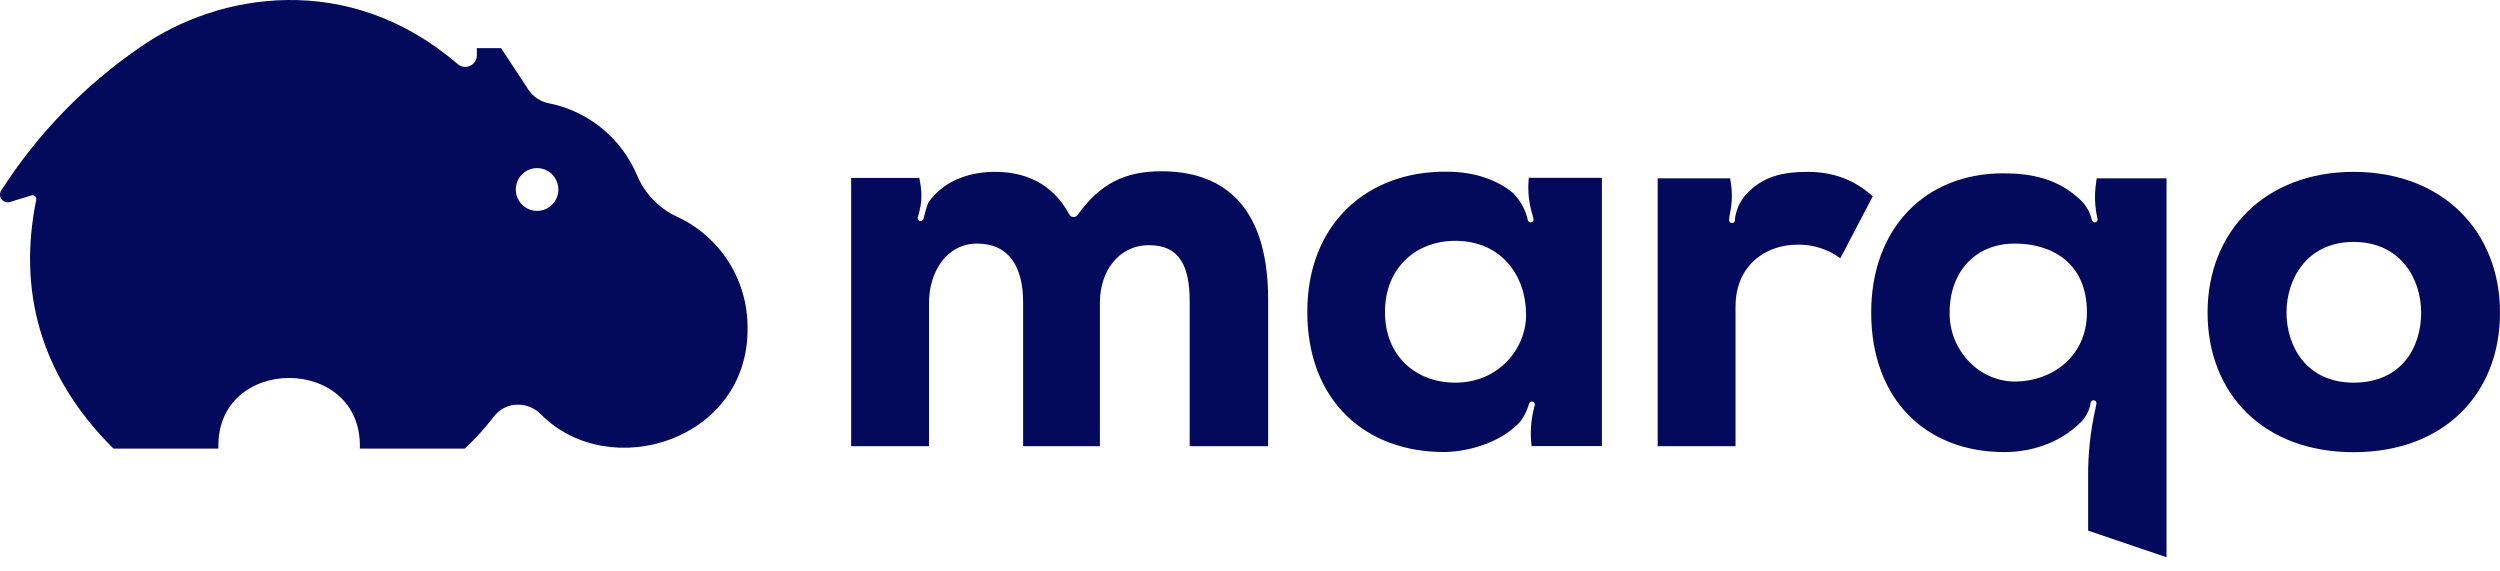
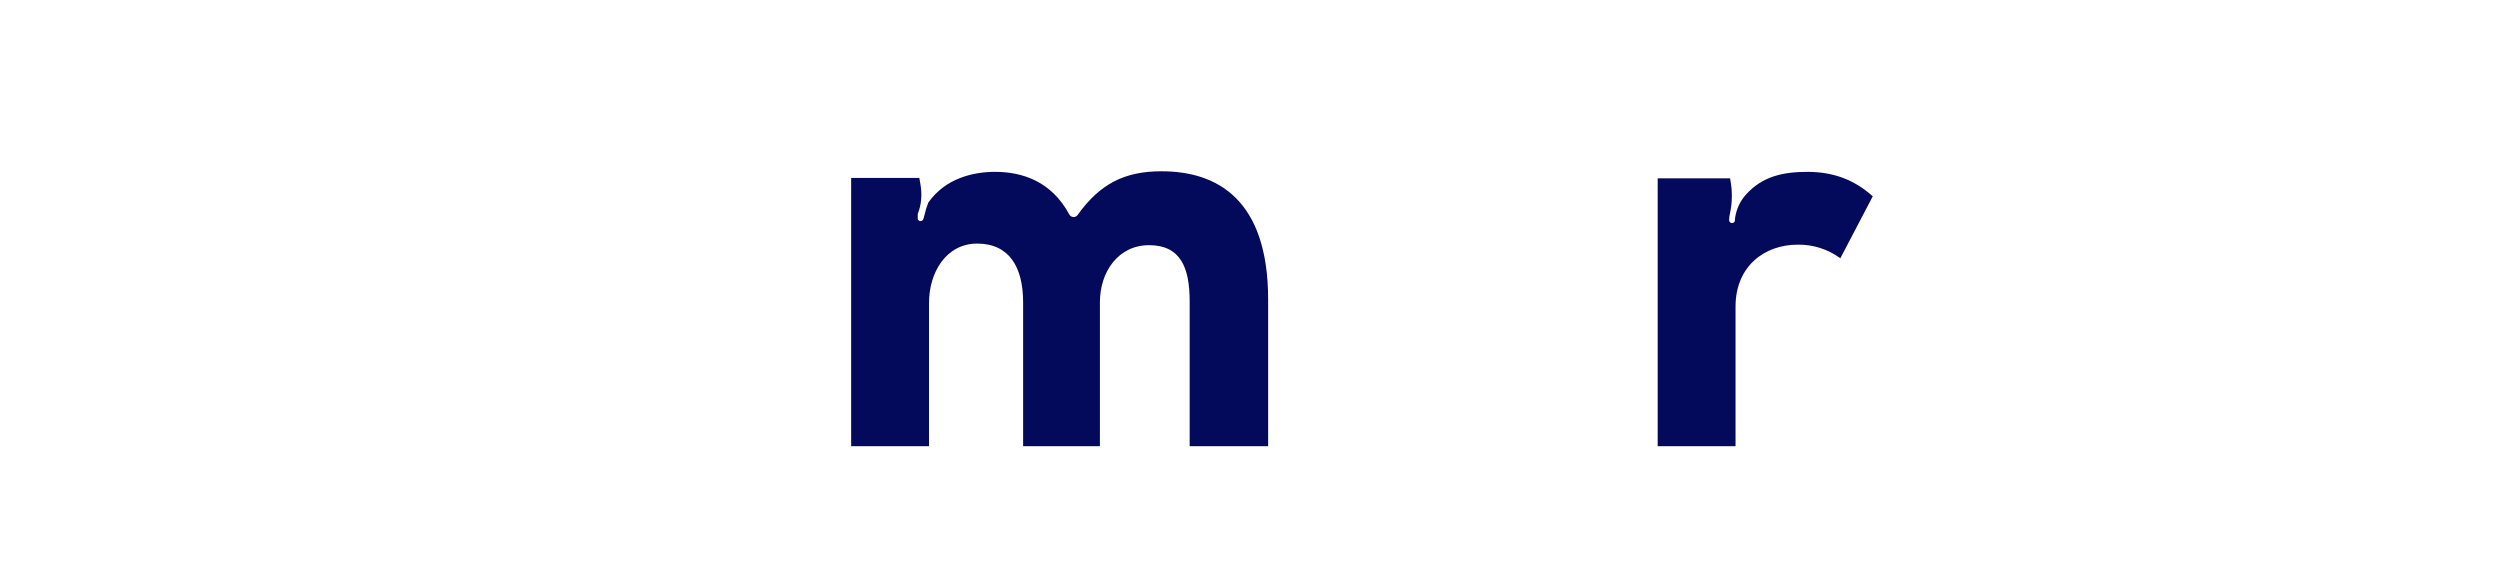
<svg xmlns="http://www.w3.org/2000/svg" width="162" height="37" viewBox="0 0 162 37" fill="none">
-   <path d="M75.27 11.099C72.88 11.099 71.282 11.9 69.826 13.934C69.795 13.978 69.753 14.013 69.704 14.036C69.656 14.058 69.602 14.069 69.549 14.065C69.495 14.061 69.443 14.044 69.398 14.015C69.353 13.985 69.316 13.945 69.291 13.898C68.137 11.749 66.246 11.136 64.479 11.136C63.099 11.136 61.273 11.531 60.153 13.131C60.047 13.403 59.961 13.683 59.896 13.969L59.836 14.187C59.825 14.227 59.801 14.263 59.768 14.288C59.735 14.313 59.695 14.326 59.653 14.326C59.638 14.327 59.622 14.327 59.606 14.326C59.558 14.312 59.517 14.28 59.492 14.236C59.466 14.193 59.458 14.141 59.47 14.092L59.531 13.878V13.864C59.718 13.242 59.757 12.583 59.644 11.942L59.572 11.529H55.155V28.913H60.2V19.62C60.2 17.647 61.32 15.784 63.318 15.784C65.388 15.784 66.298 17.297 66.298 19.586V28.913H71.274V19.586C71.274 17.613 72.463 15.888 74.46 15.888C76.493 15.888 77.09 17.332 77.09 19.516V28.913H82.175V19.409C82.175 12.932 78.881 11.099 75.27 11.099Z" fill="#030A5C" />
-   <path d="M99.067 11.523L99.052 11.696C98.995 12.44 99.078 13.187 99.299 13.9C99.328 14 99.352 14.094 99.369 14.181C99.375 14.205 99.376 14.23 99.371 14.255C99.367 14.28 99.358 14.303 99.344 14.325C99.331 14.346 99.313 14.364 99.293 14.378C99.272 14.393 99.249 14.402 99.224 14.408C99.211 14.409 99.198 14.409 99.185 14.408C99.142 14.407 99.1 14.393 99.067 14.365C99.034 14.338 99.011 14.301 99.002 14.258C98.876 13.684 98.608 13.15 98.224 12.707C98.184 12.66 98.142 12.615 98.101 12.572V12.561C97.04 11.627 95.456 11.126 93.788 11.126C88.67 11.055 84.712 14.435 84.712 20.208C84.712 25.947 88.463 29.326 93.646 29.291C95.128 29.26 97.233 28.71 98.503 27.332C98.77 26.979 98.968 26.579 99.088 26.153C99.102 26.105 99.134 26.064 99.178 26.04C99.222 26.016 99.273 26.01 99.321 26.023C99.369 26.037 99.41 26.07 99.434 26.113C99.459 26.157 99.466 26.209 99.454 26.257L99.433 26.334C99.202 27.17 99.139 28.045 99.249 28.906H103.804V11.523H99.067ZM94.302 24.796C91.779 24.796 89.747 23.107 89.747 20.219C89.747 17.331 91.779 15.606 94.302 15.606C97.314 15.606 98.891 17.894 98.891 20.396C98.891 22.578 97.138 24.796 94.302 24.796Z" fill="#030A5C" />
+   <path d="M75.27 11.099C72.88 11.099 71.282 11.9 69.826 13.934C69.795 13.978 69.753 14.013 69.704 14.036C69.656 14.058 69.602 14.069 69.549 14.065C69.495 14.061 69.443 14.044 69.398 14.015C69.353 13.985 69.316 13.945 69.291 13.898C68.137 11.749 66.246 11.136 64.479 11.136C63.099 11.136 61.273 11.531 60.153 13.131C60.047 13.403 59.961 13.683 59.896 13.969L59.836 14.187C59.825 14.227 59.801 14.263 59.768 14.288C59.735 14.313 59.695 14.326 59.653 14.326C59.638 14.327 59.622 14.327 59.606 14.326C59.558 14.312 59.517 14.28 59.492 14.236C59.466 14.193 59.458 14.141 59.47 14.092V13.864C59.718 13.242 59.757 12.583 59.644 11.942L59.572 11.529H55.155V28.913H60.2V19.62C60.2 17.647 61.32 15.784 63.318 15.784C65.388 15.784 66.298 17.297 66.298 19.586V28.913H71.274V19.586C71.274 17.613 72.463 15.888 74.46 15.888C76.493 15.888 77.09 17.332 77.09 19.516V28.913H82.175V19.409C82.175 12.932 78.881 11.099 75.27 11.099Z" fill="#030A5C" />
  <path d="M117.125 11.137C115.53 11.137 114.192 11.43 113.129 12.619C112.761 13.033 112.521 13.546 112.439 14.094C112.431 14.145 112.426 14.196 112.425 14.247C112.427 14.273 112.424 14.3 112.416 14.325C112.408 14.351 112.394 14.374 112.376 14.393C112.358 14.413 112.337 14.429 112.313 14.44C112.288 14.45 112.262 14.456 112.236 14.456C112.209 14.456 112.183 14.45 112.159 14.44C112.135 14.429 112.113 14.413 112.095 14.393C112.078 14.374 112.064 14.351 112.056 14.325C112.047 14.3 112.044 14.273 112.047 14.247C112.051 14.111 112.068 13.976 112.099 13.843C112.257 13.124 112.266 12.38 112.126 11.657L112.107 11.558H107.418V28.914H112.463V19.867C112.463 17.267 114.323 15.854 116.493 15.854C117.484 15.838 118.453 16.148 119.254 16.735L121.355 12.721C120.139 11.627 118.771 11.137 117.125 11.137Z" fill="#030A5C" />
-   <path d="M135.865 11.557L135.812 11.942C135.711 12.689 135.748 13.447 135.92 14.181C135.926 14.205 135.926 14.23 135.922 14.255C135.917 14.28 135.908 14.303 135.895 14.324C135.881 14.345 135.864 14.364 135.843 14.378C135.823 14.392 135.8 14.402 135.775 14.408C135.762 14.409 135.749 14.409 135.736 14.408C135.693 14.407 135.651 14.393 135.618 14.365C135.585 14.338 135.562 14.301 135.553 14.259C135.444 13.764 135.189 13.313 134.823 12.965C133.362 11.578 131.662 11.232 129.804 11.232C124.722 11.232 121.253 14.822 121.253 20.247C121.253 25.881 124.793 29.295 129.88 29.295C131.508 29.295 133.393 28.787 134.825 27.37C135.172 27.028 135.4 26.582 135.475 26.099C135.479 26.075 135.487 26.051 135.5 26.029C135.512 26.008 135.529 25.989 135.549 25.974C135.569 25.959 135.592 25.948 135.617 25.942C135.641 25.937 135.666 25.936 135.691 25.94C135.715 25.944 135.739 25.952 135.76 25.965C135.781 25.977 135.8 25.994 135.815 26.014C135.829 26.034 135.84 26.057 135.846 26.081C135.852 26.105 135.853 26.13 135.85 26.155C135.834 26.254 135.813 26.36 135.787 26.474C135.455 27.941 135.295 29.442 135.311 30.947V34.386L140.391 36.11V11.557H135.865ZM130.622 24.725C128.289 24.745 126.415 22.797 126.337 20.455C126.251 17.854 127.802 15.784 130.575 15.784C132.853 15.784 135.234 16.944 135.234 20.254C135.227 23.157 132.911 24.704 130.615 24.725H130.622Z" fill="#030A5C" />
-   <path d="M152.51 11.137C146.767 11.137 143.05 15.01 143.05 20.254C143.05 25.498 146.66 29.302 152.51 29.302C158.399 29.302 162 25.5 162 20.254C162 15.008 158.299 11.137 152.51 11.137ZM152.51 24.796C149.462 24.796 148.166 22.437 148.166 20.254C148.166 18.072 149.496 15.677 152.51 15.677C155.558 15.677 156.891 18.073 156.891 20.254C156.891 22.543 155.592 24.796 152.51 24.796Z" fill="#030A5C" />
-   <path d="M43.852 14.035C42.689 13.49 41.769 12.53 41.273 11.341C40.771 10.159 39.99 9.119 38.998 8.31C38.006 7.5 36.832 6.946 35.579 6.696C35.312 6.647 35.057 6.545 34.83 6.396C34.602 6.247 34.406 6.055 34.254 5.829L32.471 3.121H30.899V3.575C30.9 3.719 30.86 3.86 30.783 3.982C30.707 4.104 30.598 4.201 30.468 4.263C30.338 4.324 30.194 4.347 30.052 4.329C29.91 4.31 29.776 4.252 29.666 4.16C22.607 -1.927 14.118 -0.48 9.064 3.071C5.482 5.527 2.426 8.68 0.079 12.344C0.024 12.43 -0.004 12.531 0 12.633C0.004 12.735 0.039 12.833 0.101 12.915C0.162 12.996 0.247 13.057 0.343 13.088C0.44 13.12 0.544 13.121 0.641 13.091L2.032 12.662C2.073 12.649 2.117 12.647 2.16 12.657C2.202 12.666 2.242 12.687 2.274 12.717C2.305 12.746 2.329 12.784 2.342 12.826C2.355 12.867 2.357 12.912 2.347 12.954C1.172 18.724 2.52 24.274 7.351 29.069H14.153C13.951 22.966 23.52 22.966 23.318 29.069H30.12C30.805 28.429 31.436 27.733 32.007 26.989C32.751 26.009 34.186 25.974 35.049 26.846C39.502 31.354 48.552 28.526 48.442 21.214C48.445 19.7 48.013 18.218 47.199 16.945C46.385 15.671 45.223 14.661 43.852 14.035ZM34.802 13.665C34.529 13.665 34.263 13.584 34.035 13.432C33.809 13.279 33.632 13.063 33.527 12.809C33.423 12.556 33.395 12.277 33.449 12.008C33.502 11.739 33.633 11.492 33.826 11.298C34.019 11.104 34.265 10.972 34.533 10.918C34.801 10.865 35.078 10.892 35.331 10.997C35.583 11.102 35.798 11.28 35.95 11.508C36.102 11.736 36.183 12.004 36.183 12.278C36.183 12.646 36.037 12.999 35.778 13.259C35.52 13.519 35.169 13.665 34.802 13.665Z" fill="#030A5C" />
</svg>